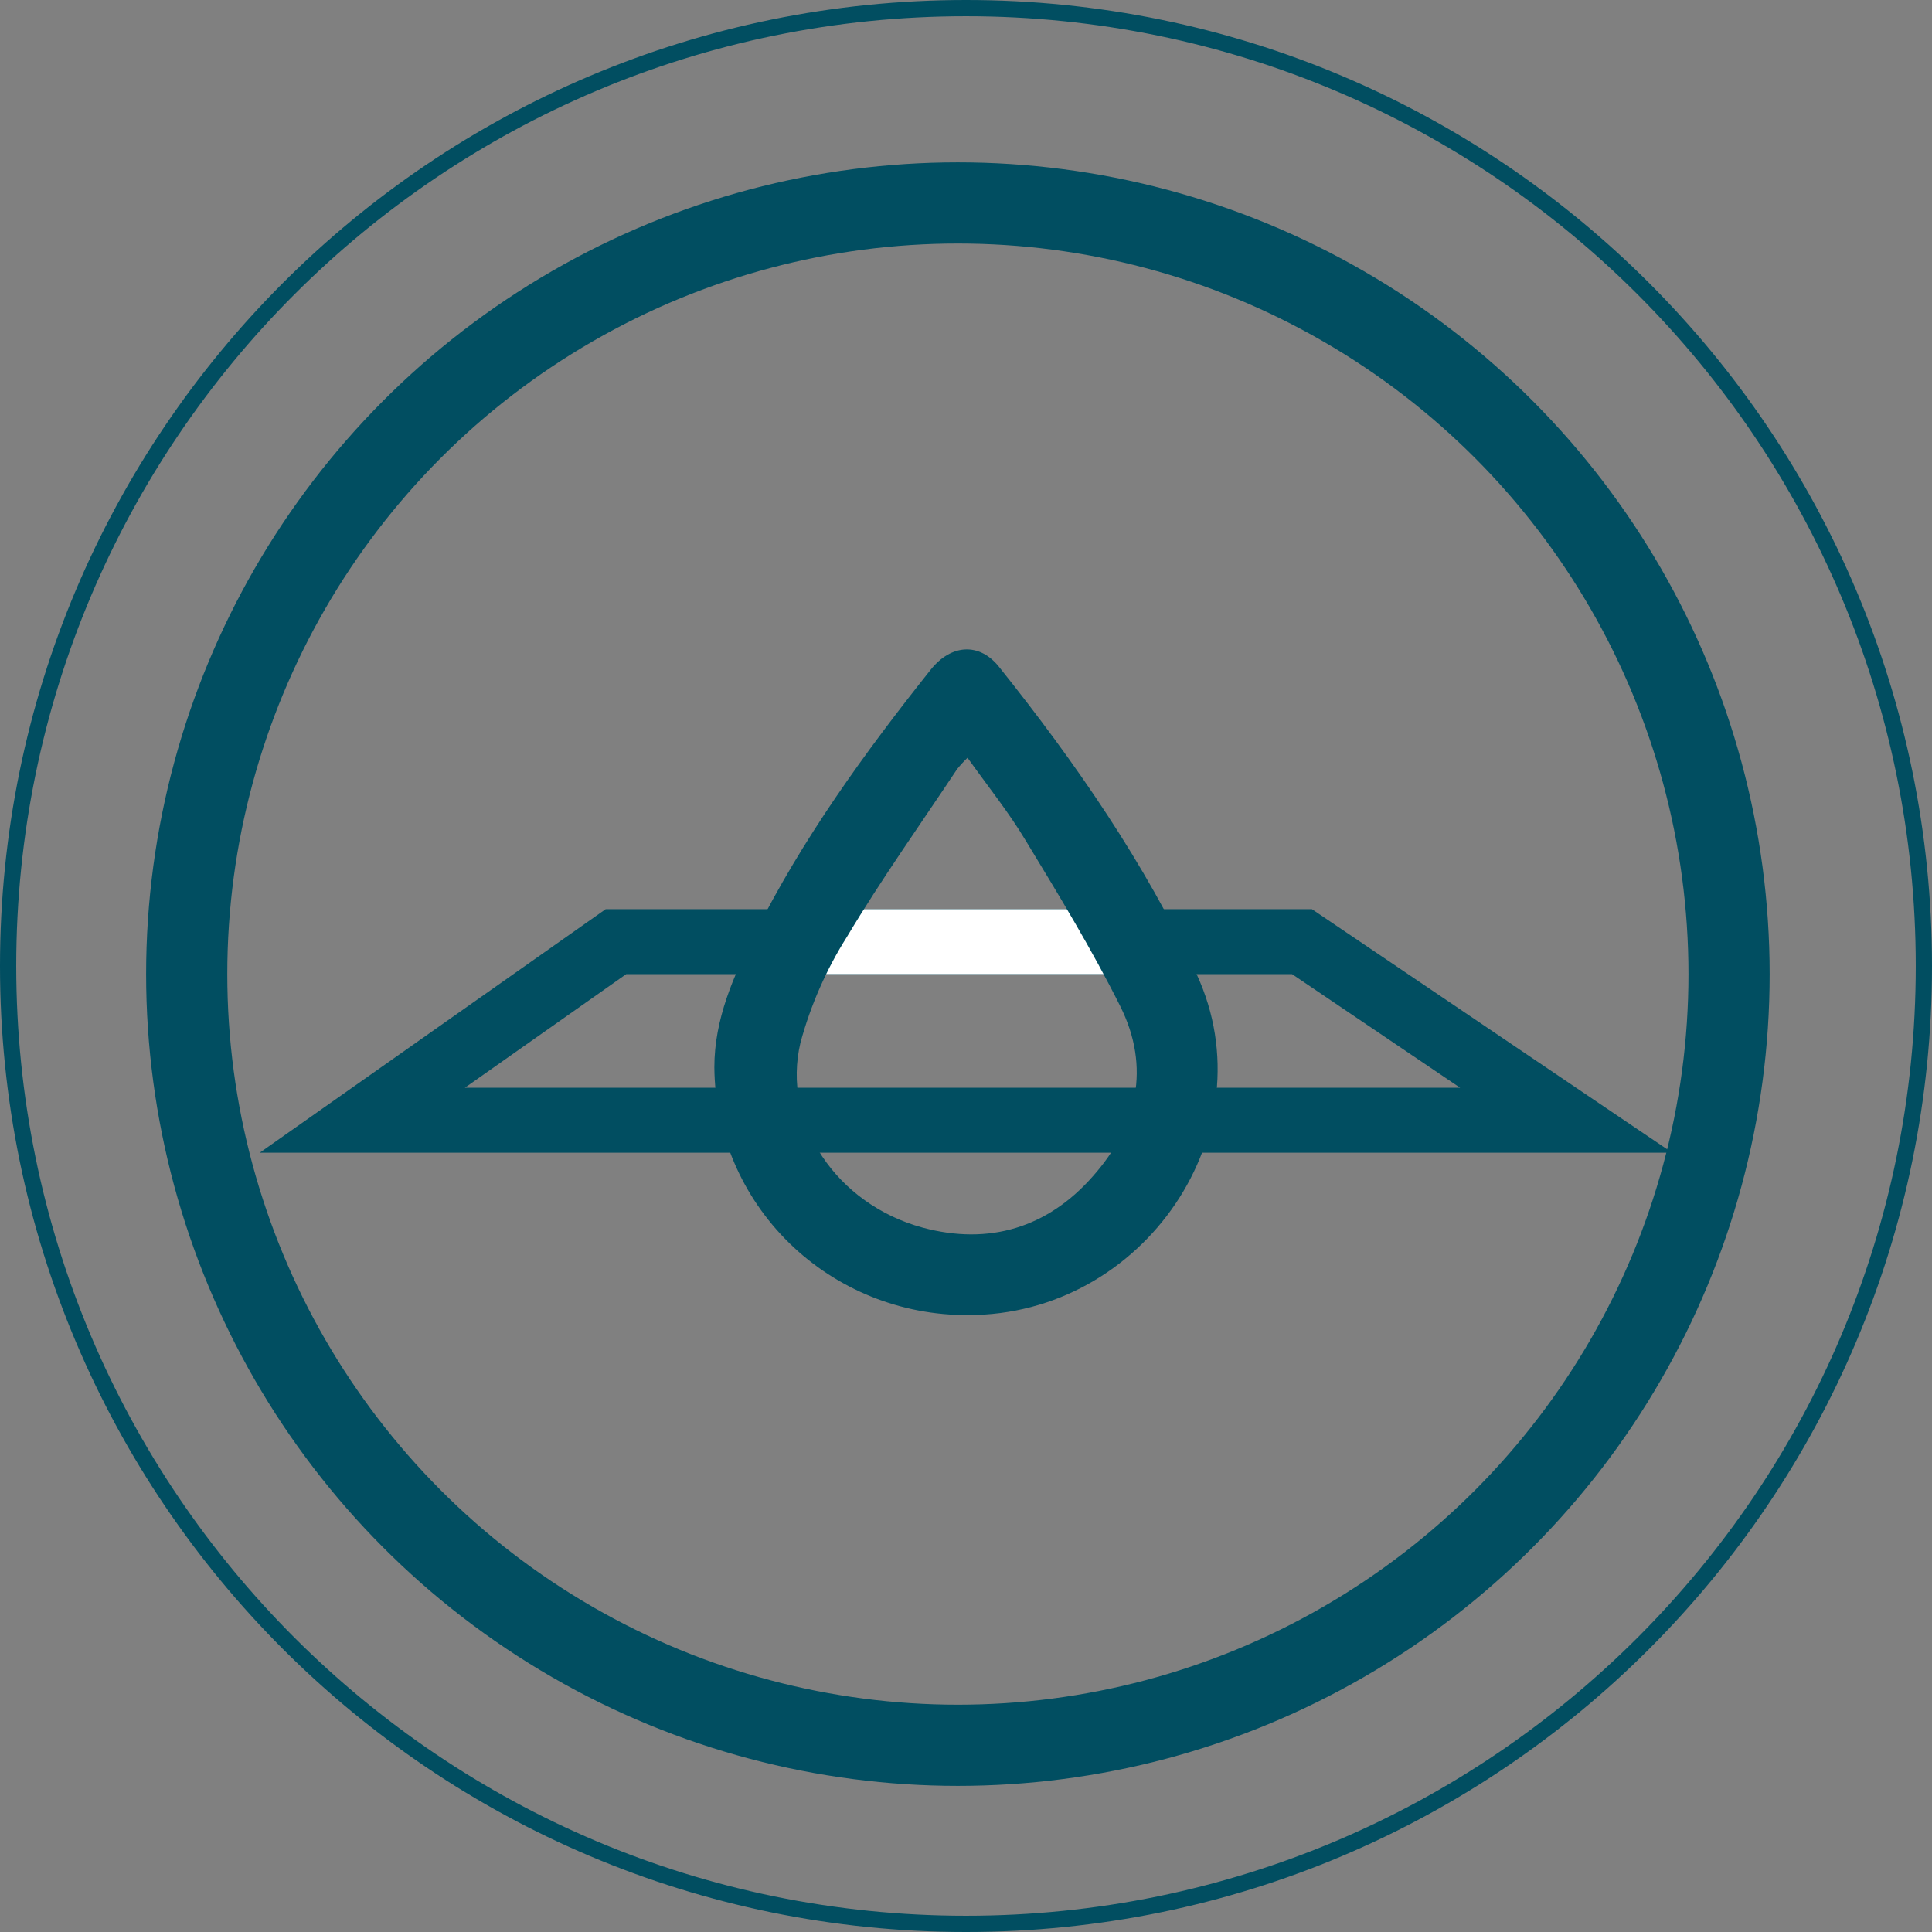
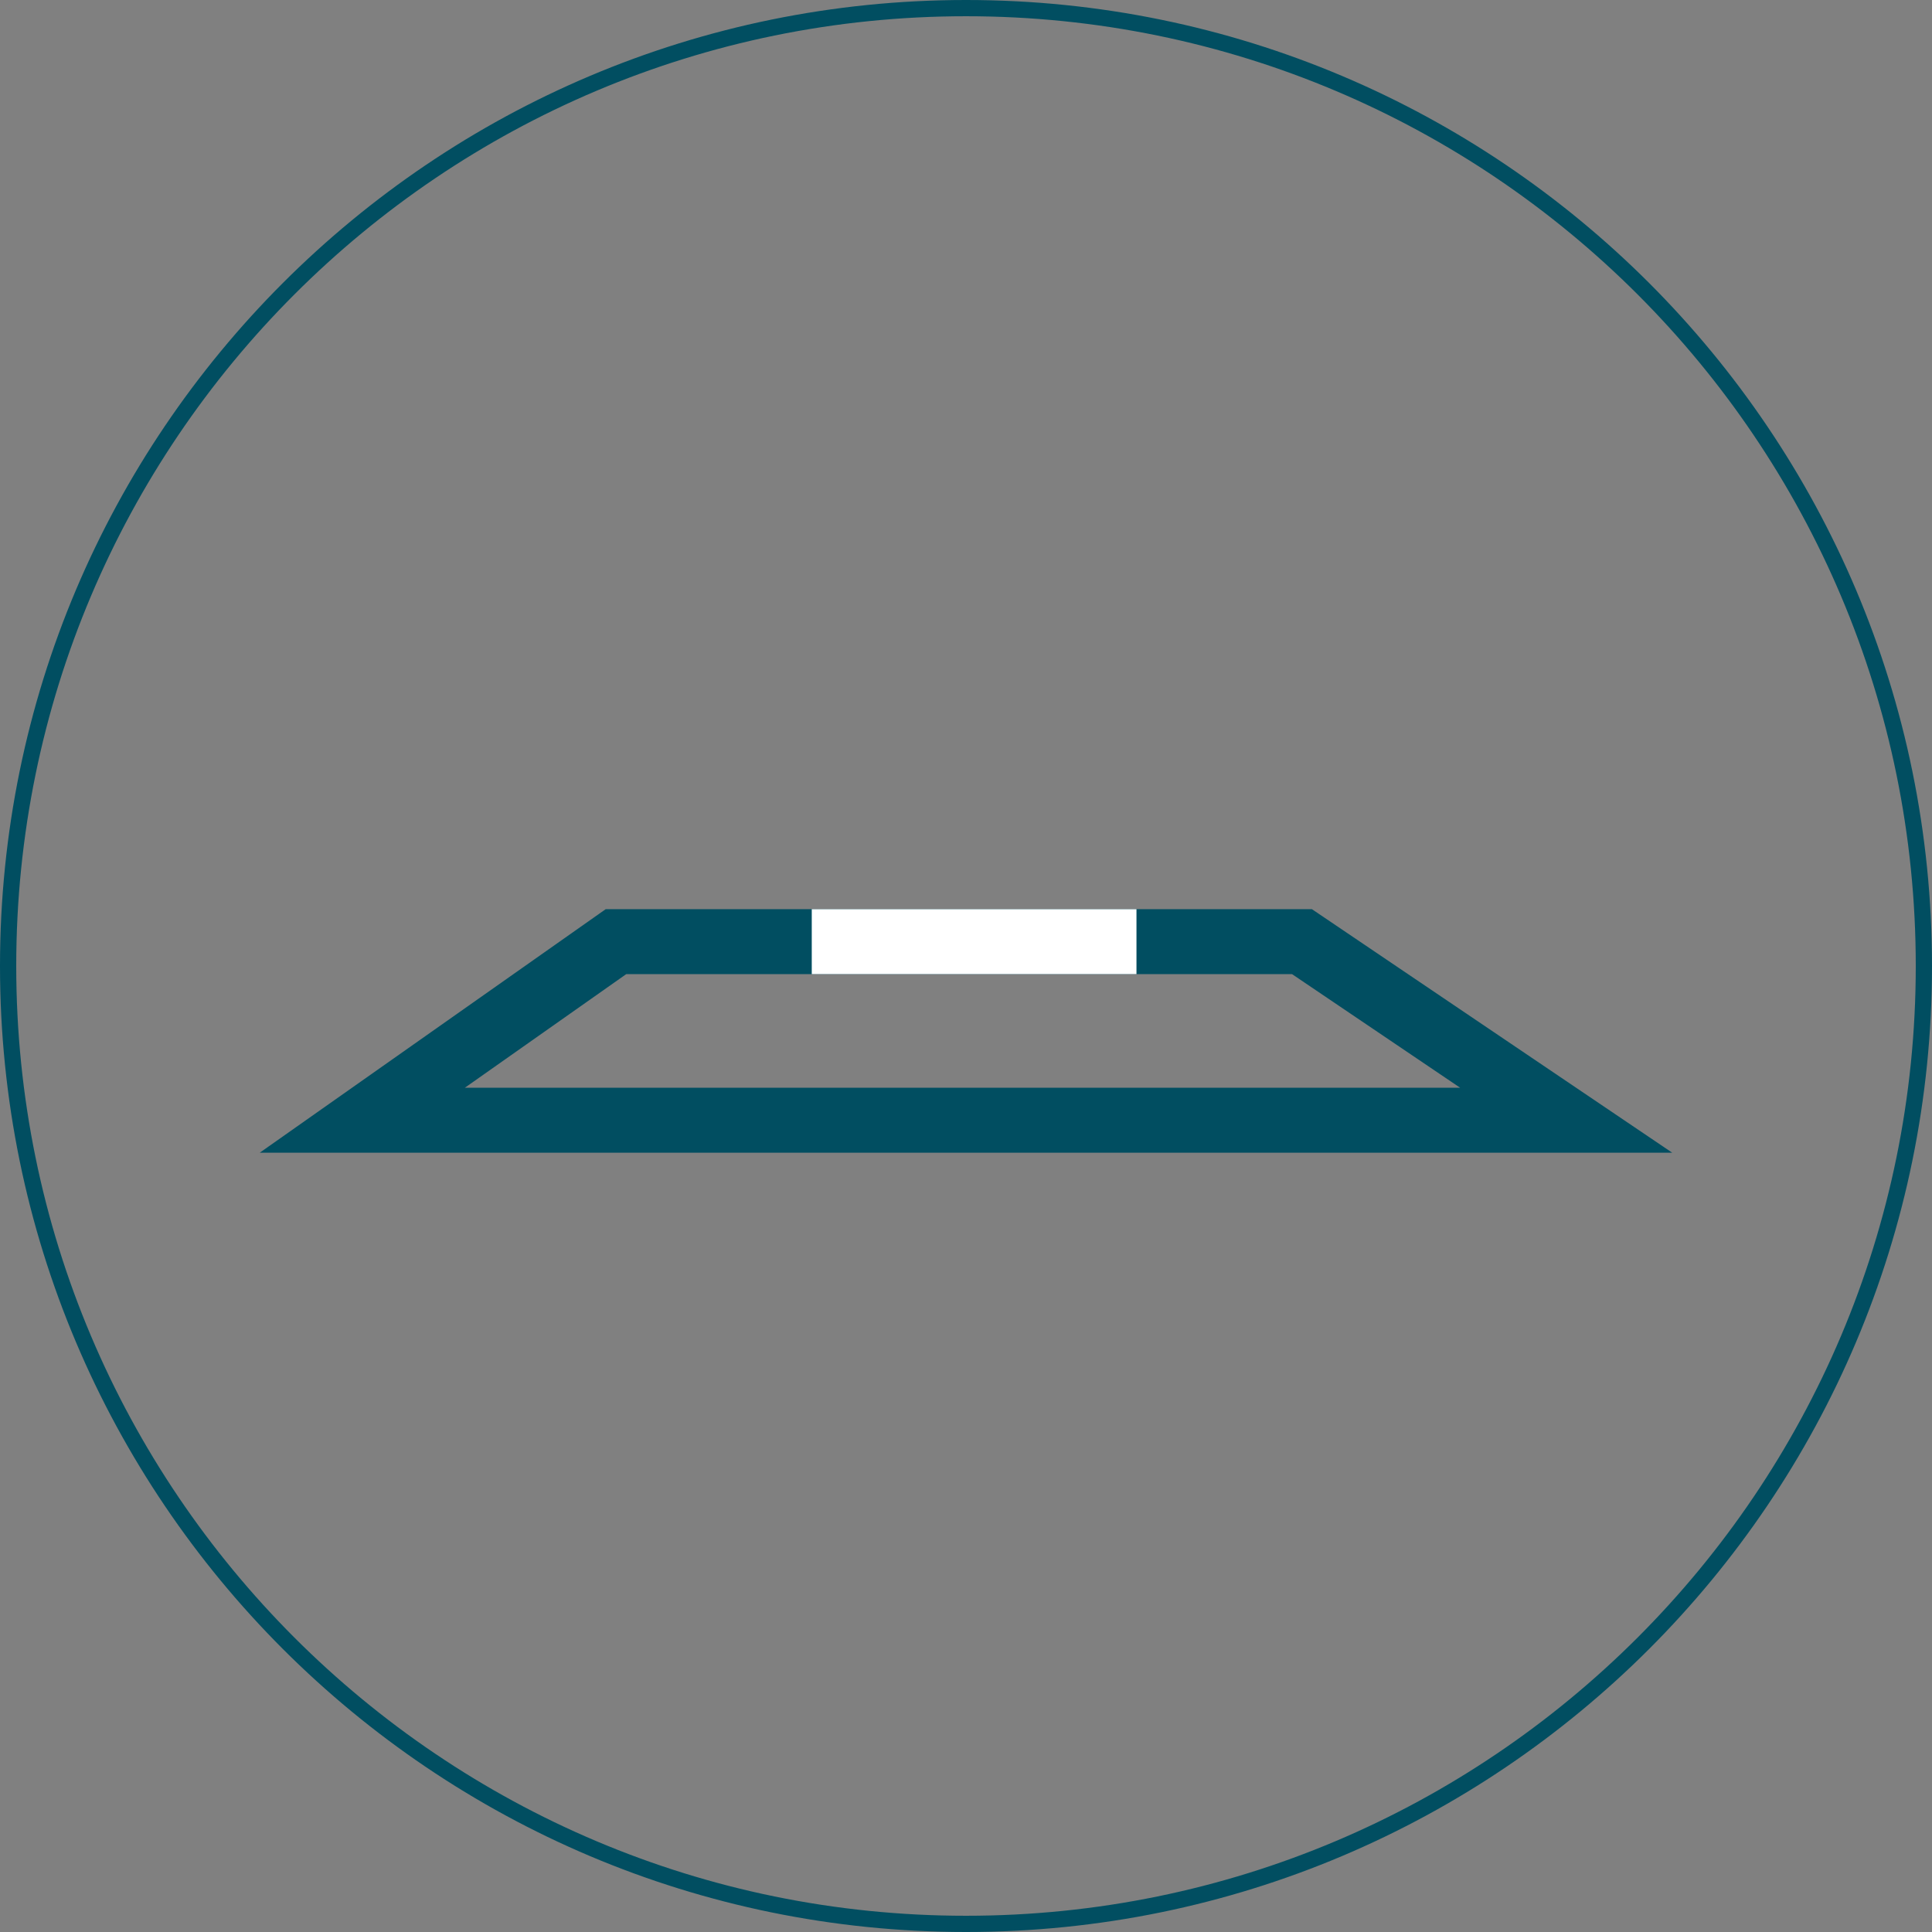
<svg xmlns="http://www.w3.org/2000/svg" width="119" height="119" viewBox="0 0 119 119" fill="none">
  <rect x="0" y="0" width="119" height="119" fill="#808080" stroke="none" />
-   <circle cx="59" cy="60" r="47.5" stroke="#014E61" stroke-width="5" />
  <path d="M22.315 69L37.94 58H80.194L96.469 69H22.315Z" stroke="#014E61" stroke-width="4" />
  <rect x="50" y="56" width="20" height="4" fill="white" />
-   <path d="M59.627 81C55.512 81.027 51.554 79.435 48.623 76.573C45.693 73.71 44.03 69.813 44 65.736C44 62.777 45.175 60.134 46.471 57.558C49.408 51.682 53.251 46.367 57.341 41.23C58.6 39.668 60.337 39.568 61.536 41.077C66.244 46.969 70.506 53.128 73.703 59.997C78.192 69.705 70.43 81.029 59.627 81ZM59.594 46.674C59.367 46.892 59.154 47.124 58.956 47.368C56.674 50.801 54.283 54.163 52.172 57.695C50.896 59.714 49.931 61.91 49.307 64.211C48.128 69.144 51.539 74.184 56.829 75.614C60.932 76.719 64.536 75.614 67.318 72.447C70.057 69.36 70.884 65.744 68.996 61.967C67.25 58.48 65.22 55.135 63.189 51.794C62.153 50.057 60.865 48.457 59.594 46.674V46.674Z" fill="#014E61" />
  <path fill-rule="evenodd" clip-rule="evenodd" d="M59.5 118C91.809 118 118 91.809 118 59.5C118 27.191 91.809 1 59.5 1C27.191 1 1 27.191 1 59.5C1 91.809 27.191 118 59.5 118ZM59.5 119C92.361 119 119 92.361 119 59.5C119 26.639 92.361 0 59.5 0C26.639 0 0 26.639 0 59.5C0 92.361 26.639 119 59.5 119Z" fill="#014E61" />
</svg>